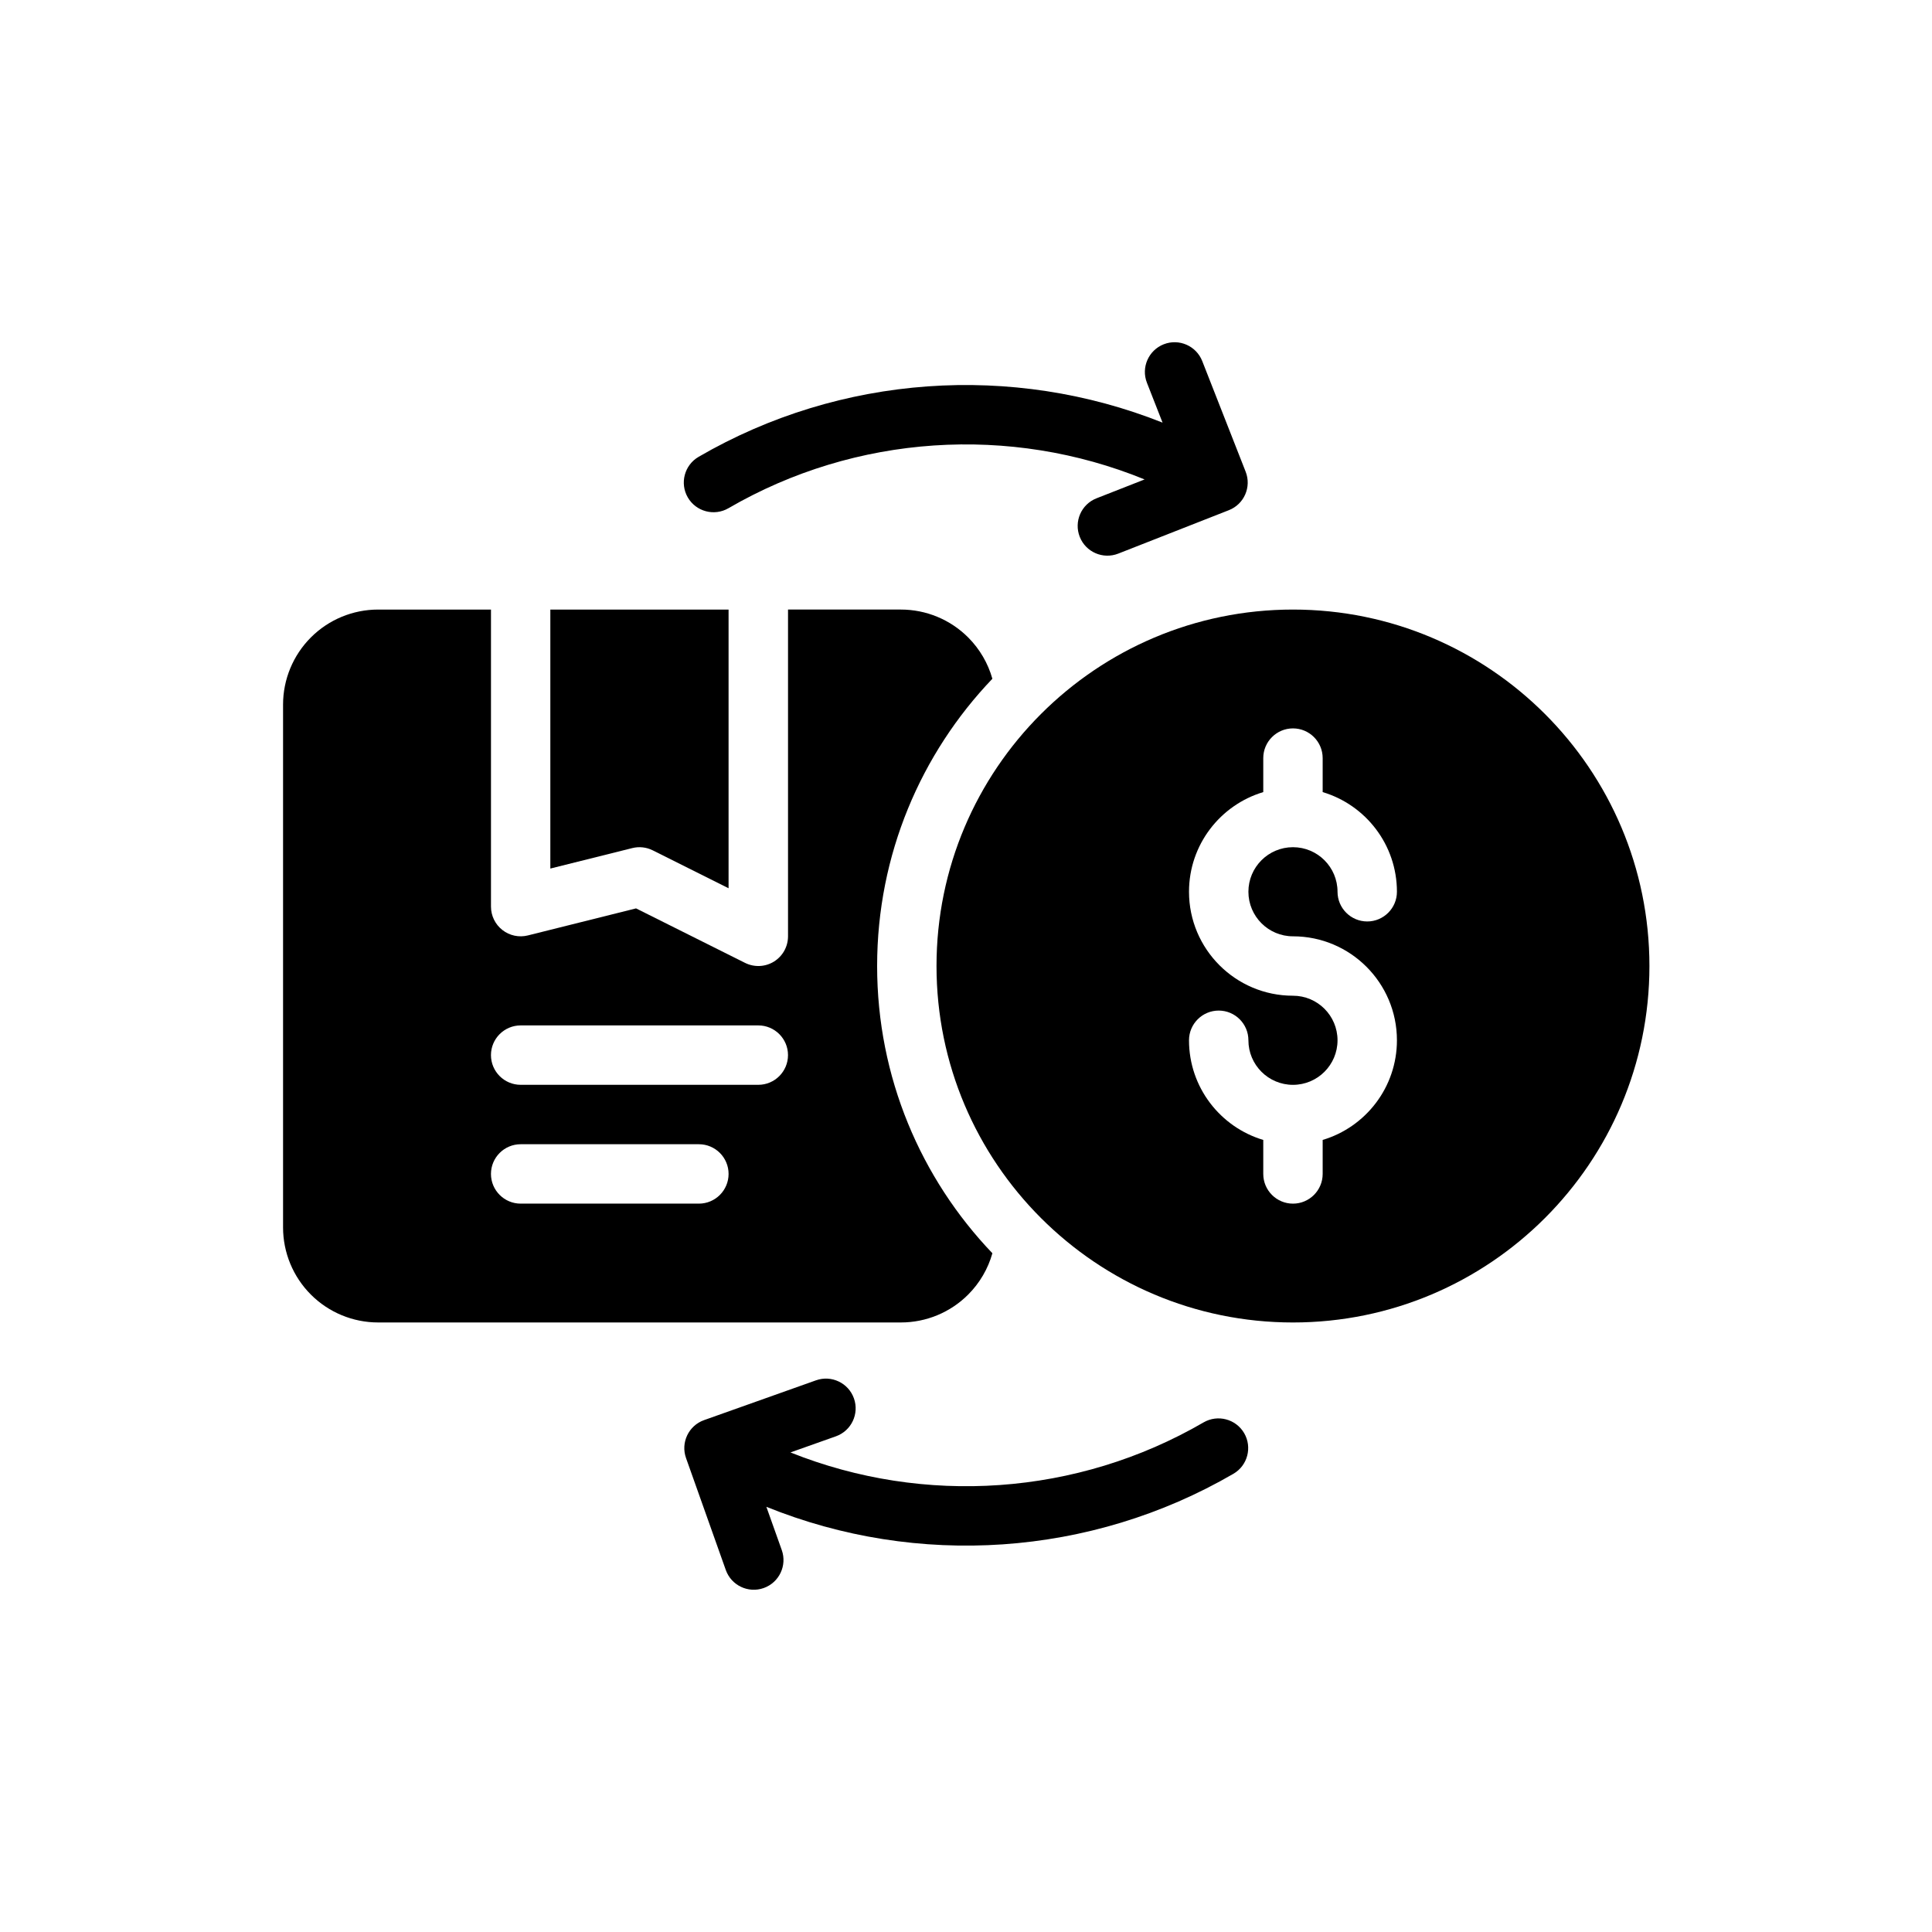
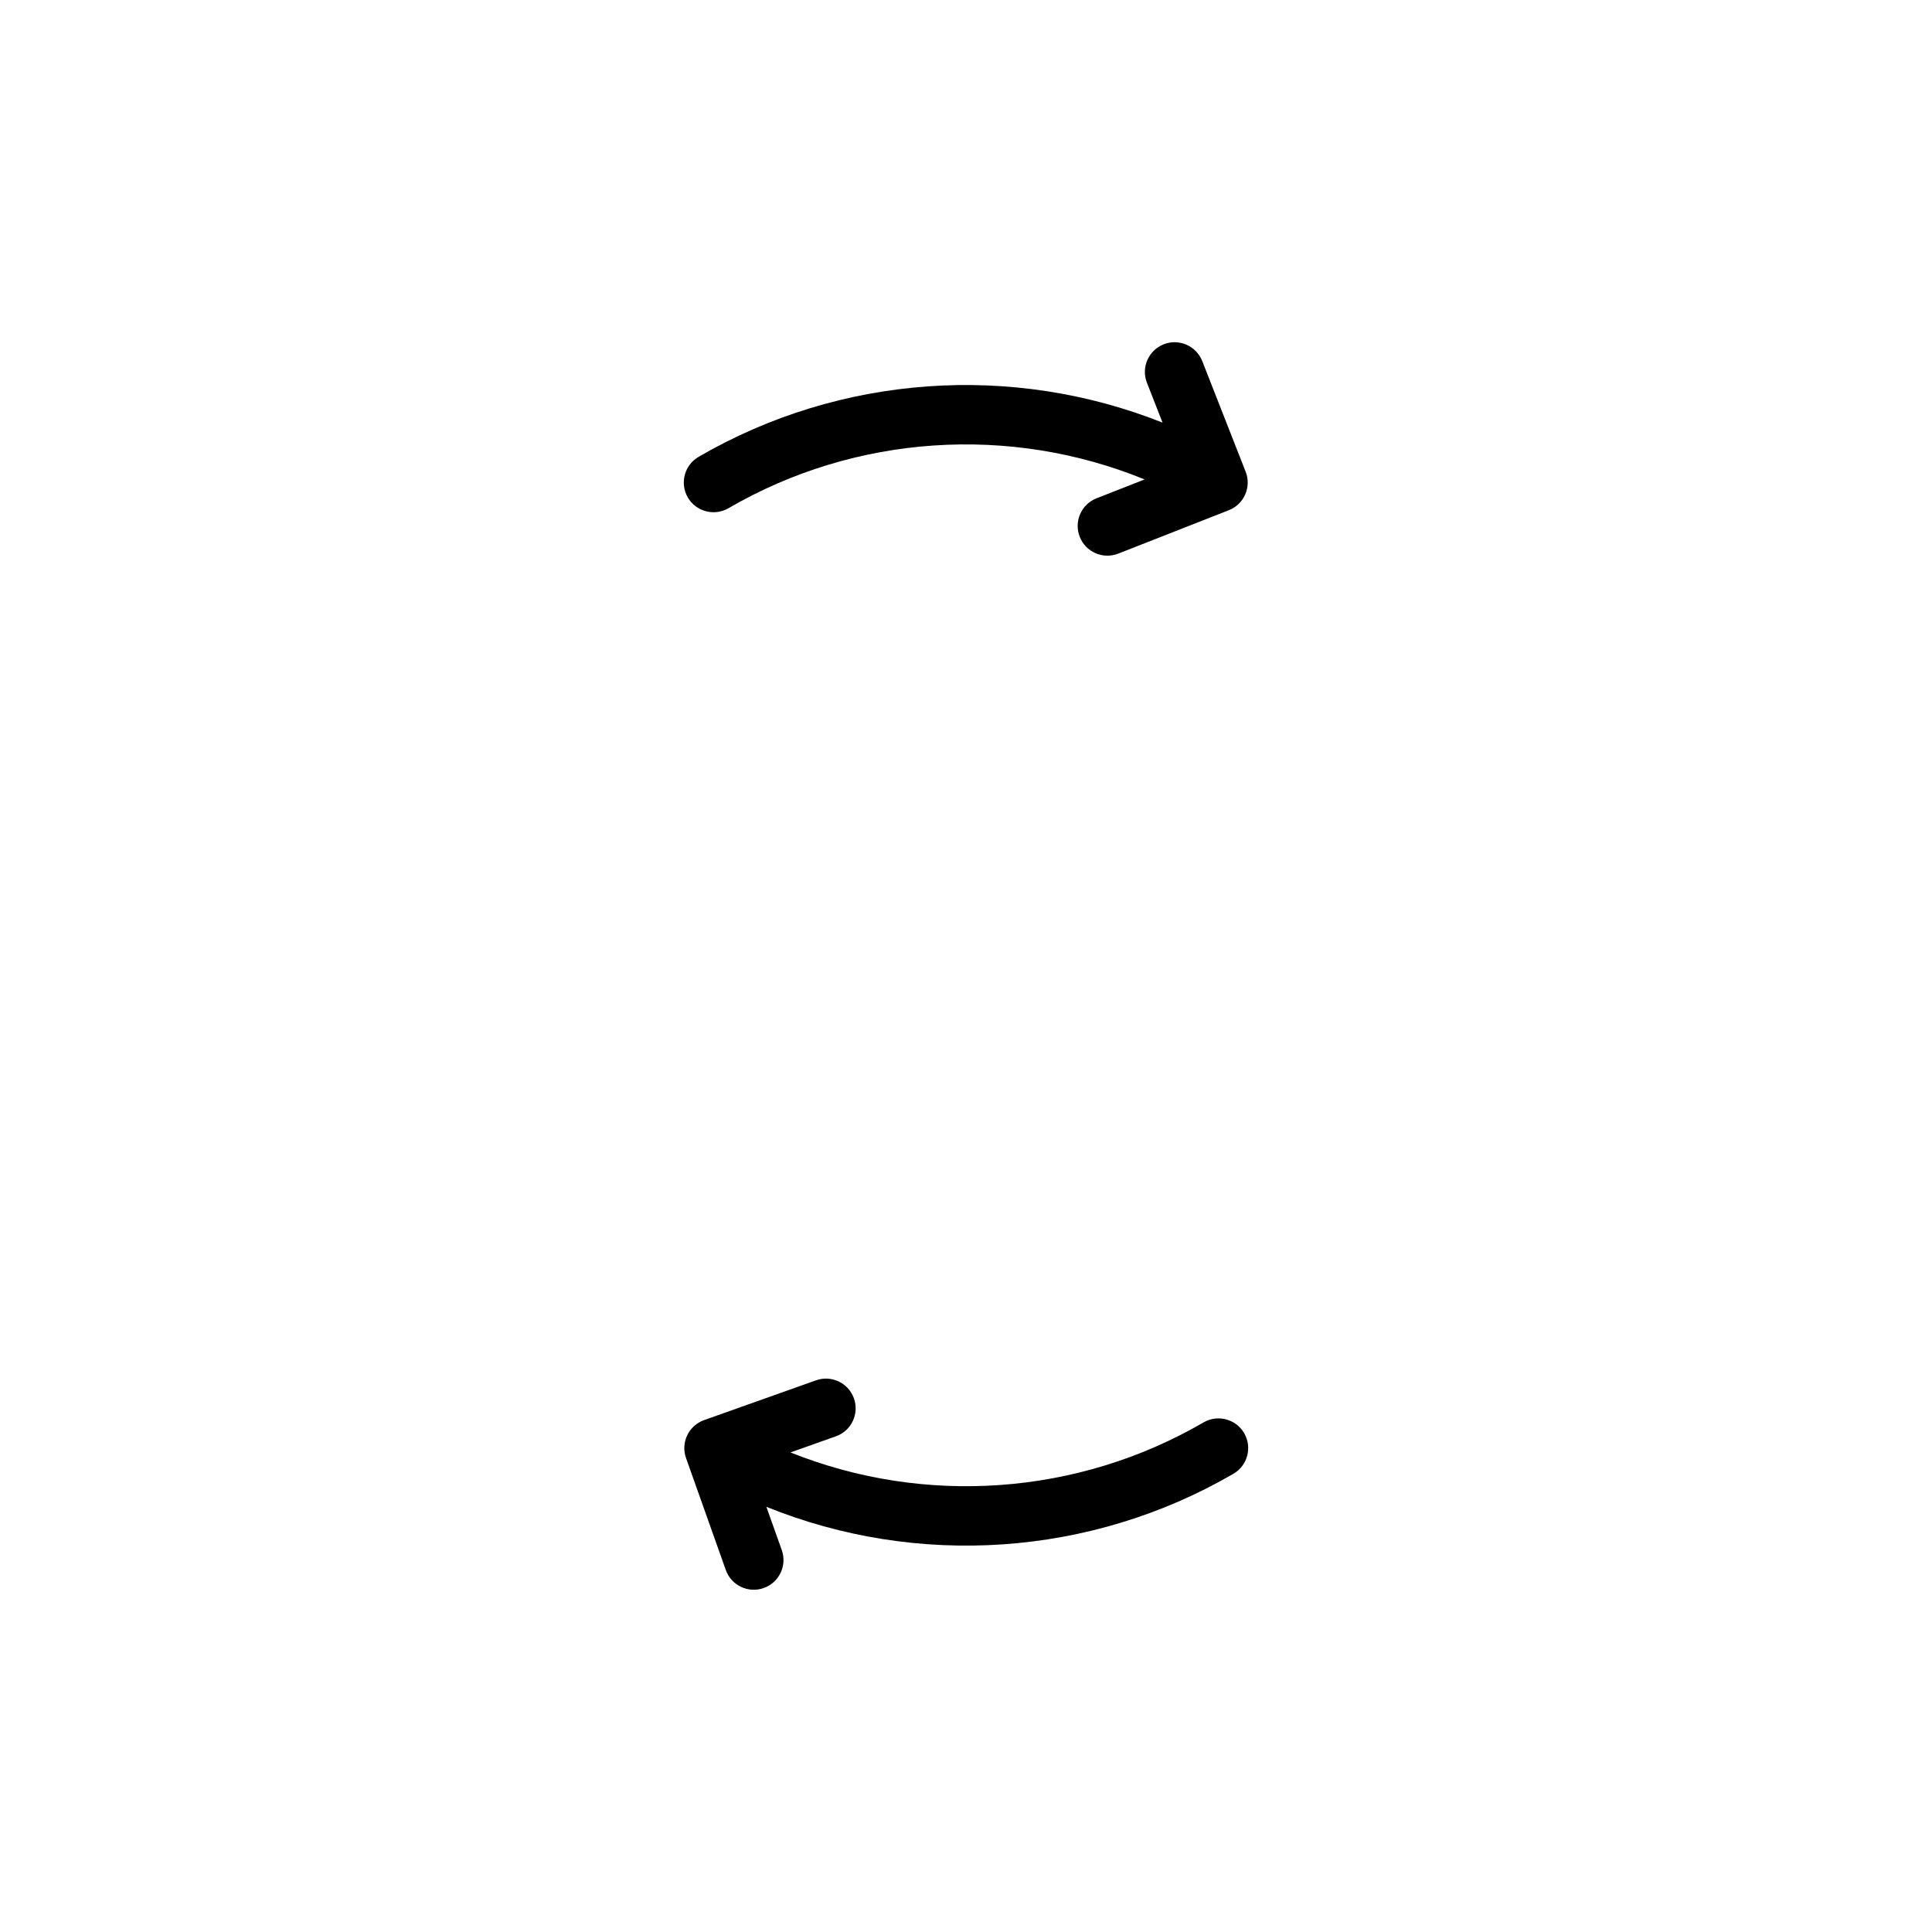
<svg xmlns="http://www.w3.org/2000/svg" fill="#000000" width="800px" height="800px" version="1.1" viewBox="144 144 512 512">
  <g fill-rule="evenodd">
-     <path d="m289.85 305.54h47.23v73.855l-20.09-10.043c-1.684-0.844-3.606-1.055-5.434-0.598l-21.711 5.422v-68.637z" />
-     <path d="m486.65 305.54c-52.137 0-94.465 42.328-94.465 94.465s42.328 94.465 94.465 94.465c52.137 0 94.465-42.328 94.465-94.465s-42.328-94.465-94.465-94.465zm-7.871 48.375c-11.375 3.394-19.68 13.941-19.68 26.41 0 15.207 12.352 27.551 27.551 27.551 6.519 0 11.809 5.289 11.809 11.809 0 6.519-5.289 11.809-11.809 11.809-6.512 0-11.809-5.289-11.809-11.809 0-4.344-3.527-7.871-7.871-7.871-4.336 0-7.871 3.527-7.871 7.871 0 12.469 8.305 23.02 19.68 26.41v9.012c0 4.344 3.535 7.871 7.871 7.871 4.344 0 7.871-3.527 7.871-7.871v-9.012c11.383-3.394 19.68-13.941 19.68-26.41 0-15.207-12.344-27.551-27.551-27.551-6.512 0-11.809-5.289-11.809-11.809 0-6.519 5.297-11.809 11.809-11.809 6.519 0 11.809 5.289 11.809 11.809 0 4.344 3.535 7.871 7.871 7.871 4.344 0 7.871-3.527 7.871-7.871 0-12.469-8.297-23.02-19.68-26.41v-9.012c0-4.344-3.527-7.871-7.871-7.871-4.336 0-7.871 3.527-7.871 7.871z" />
    <path d="m347.1 543.32c39.988 16.191 85.898 13.258 123.77-8.754 3.754-2.18 5.031-7 2.852-10.762-2.188-3.754-7.008-5.031-10.77-2.852-33.488 19.469-74.059 22.137-109.47 7.957l12.043-4.273c4.094-1.457 6.234-5.961 4.777-10.051-1.449-4.094-5.961-6.242-10.051-4.785l-29.668 10.547c-4.094 1.457-6.234 5.953-4.777 10.051l10.539 29.668c1.457 4.094 5.961 6.234 10.051 4.777 4.094-1.457 6.234-5.961 4.785-10.051l-4.086-11.477z" />
    <path d="m452.09 256c-39.793-15.832-85.348-12.793-122.96 9.07-3.754 2.18-5.031 7.008-2.852 10.762 2.188 3.754 7.008 5.031 10.77 2.852 33.738-19.617 74.684-22.176 110.28-7.629l-12.738 5c-4.047 1.59-6.039 6.156-4.449 10.203 1.582 4.047 6.156 6.039 10.203 4.457l29.309-11.508c4.055-1.582 6.047-6.156 4.457-10.203l-11.5-29.309c-1.59-4.047-6.164-6.047-10.211-4.457-4.039 1.59-6.039 6.164-4.449 10.203l4.141 10.562z" />
-     <path d="m406.99 476.12c-18.918-19.789-30.543-46.609-30.543-76.121s11.629-56.332 30.543-76.121c-1.156-4.109-3.352-7.887-6.43-10.965-4.723-4.723-11.133-7.375-17.812-7.375h-29.914v86.594c0 2.731-1.41 5.258-3.731 6.699-2.32 1.434-5.219 1.559-7.66 0.34l-28.883-14.438-28.66 7.164c-2.356 0.59-4.84 0.062-6.754-1.434-1.914-1.488-3.031-3.777-3.031-6.203v-78.719h-29.914c-6.676 0-13.082 2.652-17.805 7.375-4.723 4.723-7.383 11.133-7.383 17.812v138.55c0 6.684 2.66 13.09 7.383 17.812 4.723 4.723 11.133 7.375 17.805 7.375h138.55c6.684 0 13.09-2.652 17.812-7.375 3.078-3.078 5.273-6.856 6.43-10.965zm-125.01-13.145h47.23c4.344 0 7.871-3.527 7.871-7.871s-3.527-7.871-7.871-7.871h-47.23c-4.336 0-7.871 3.527-7.871 7.871s3.535 7.871 7.871 7.871zm0-31.488h62.977c4.344 0 7.871-3.527 7.871-7.871s-3.527-7.871-7.871-7.871h-62.977c-4.336 0-7.871 3.527-7.871 7.871s3.535 7.871 7.871 7.871z" />
  </g>
</svg>